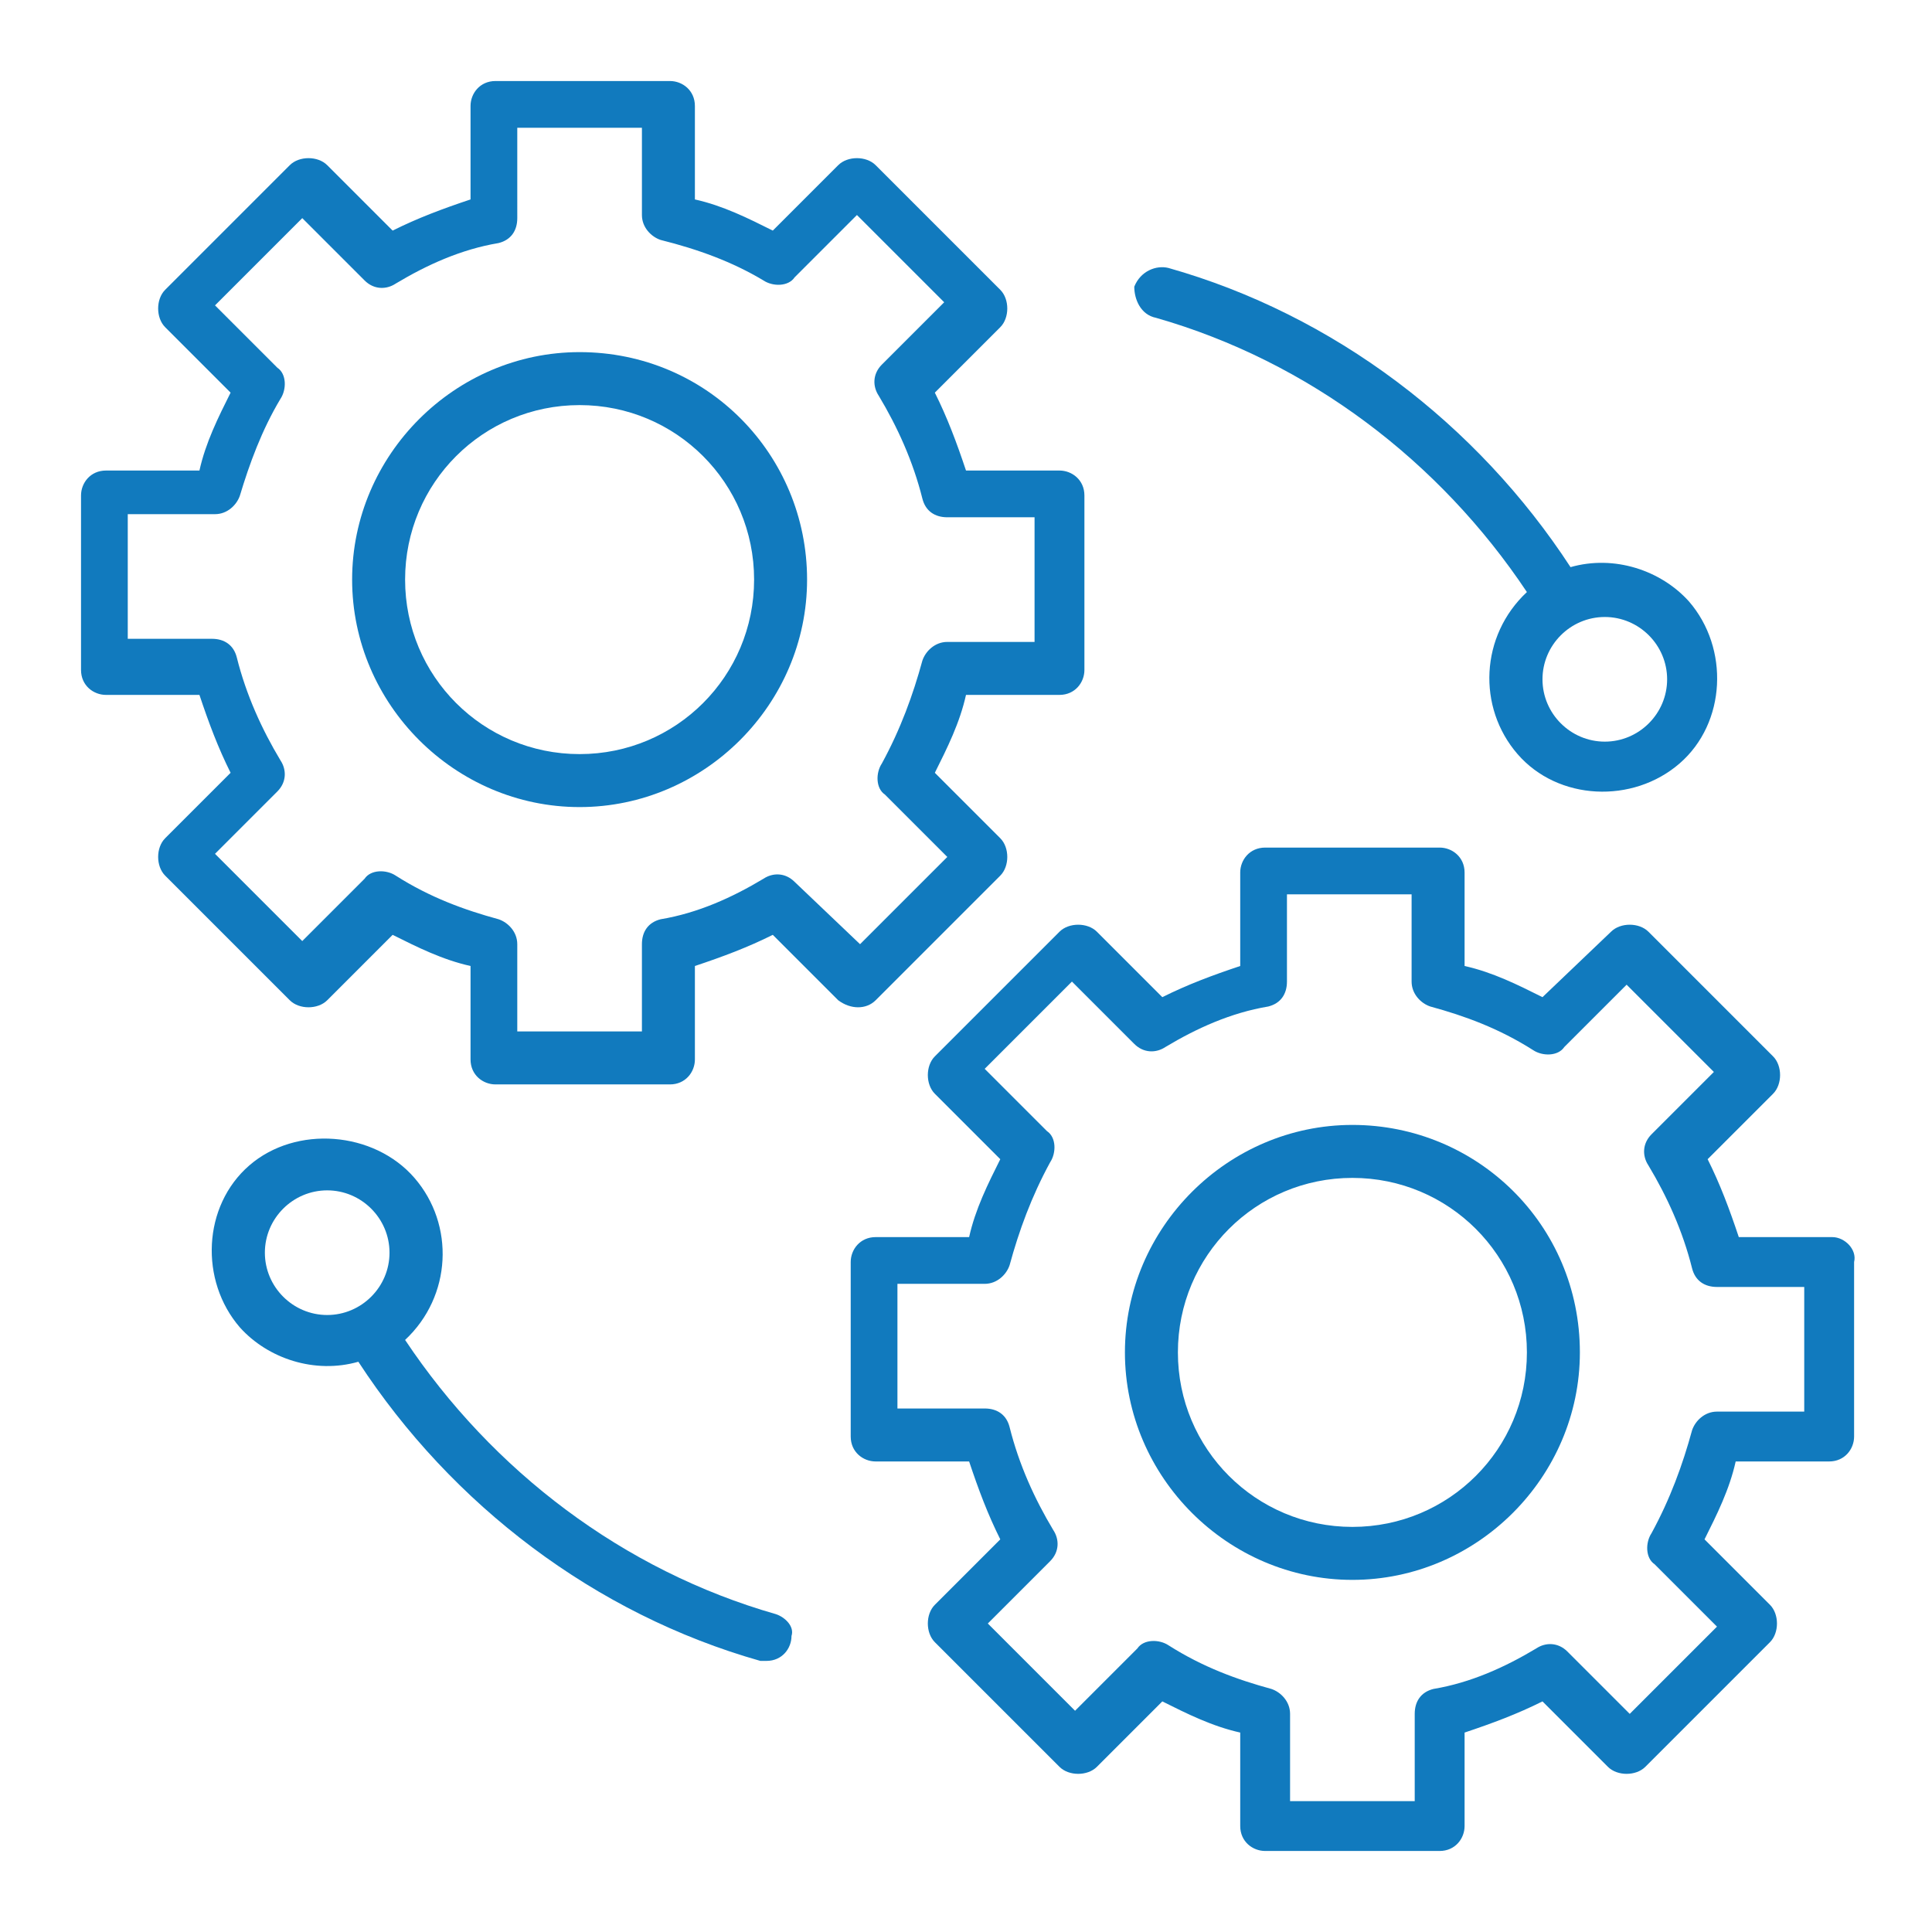
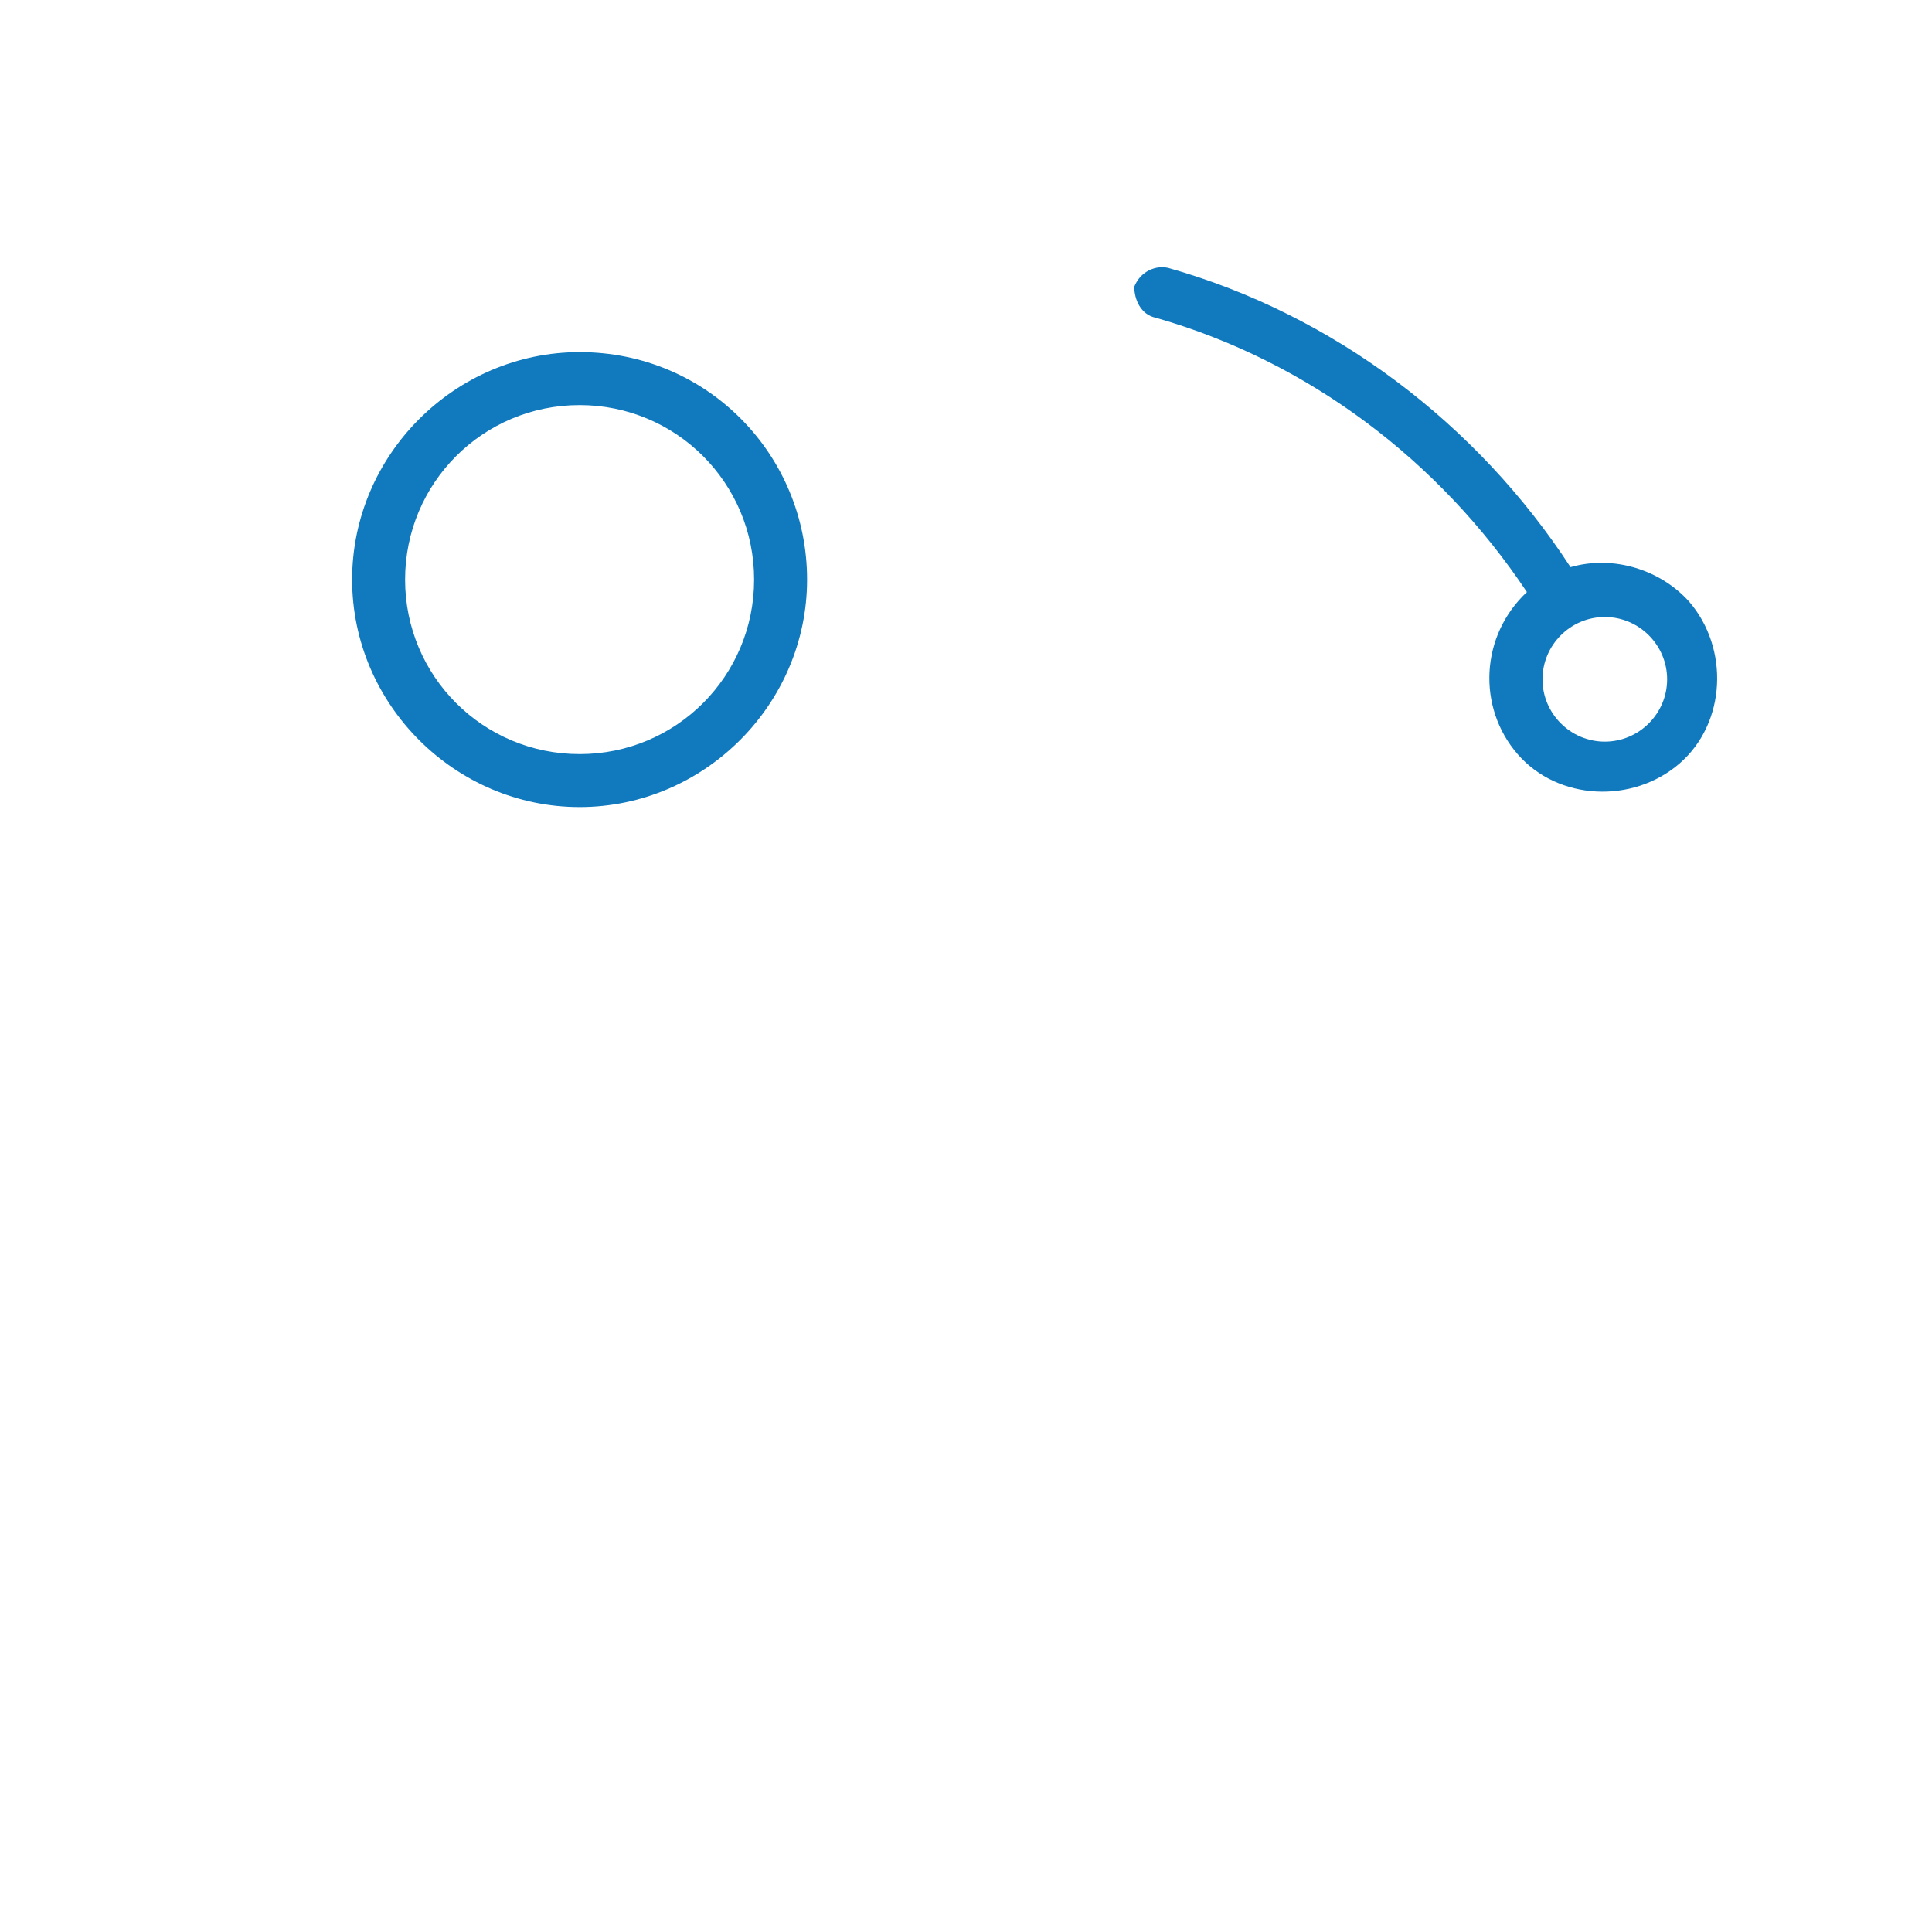
<svg xmlns="http://www.w3.org/2000/svg" version="1.1" id="Layer_1" x="0px" y="0px" width="62px" height="62px" viewBox="0 0 62 62" style="enable-background:new 0 0 62 62;" xml:space="preserve">
  <style type="text/css">
	.st0{fill:#117ABE;}
	.st1{fill-rule:evenodd;clip-rule:evenodd;fill:#117ABE;}
</style>
  <g>
-     <path class="st0" d="M28.1,32.1l4-4c0.3-0.3,0.3-0.9,0-1.2c0,0,0,0,0,0L30,24.8c0.4-0.8,0.8-1.6,1-2.5h3c0.5,0,0.8-0.4,0.8-0.8   v-5.6c0-0.5-0.4-0.8-0.8-0.8h-3c-0.3-0.9-0.6-1.7-1-2.5l2.1-2.1c0.3-0.3,0.3-0.9,0-1.2c0,0,0,0,0,0l-4-4c-0.3-0.3-0.9-0.3-1.2,0   c0,0,0,0,0,0l-2.1,2.1c-0.8-0.4-1.6-0.8-2.5-1v-3c0-0.5-0.4-0.8-0.8-0.8c0,0,0,0,0,0h-5.6c-0.5,0-0.8,0.4-0.8,0.8c0,0,0,0,0,0v3   c-0.9,0.3-1.7,0.6-2.5,1l-2.1-2.1c-0.3-0.3-0.9-0.3-1.2,0c0,0,0,0,0,0l-4,4c-0.3,0.3-0.3,0.9,0,1.2c0,0,0,0,0,0l2.1,2.1   c-0.4,0.8-0.8,1.6-1,2.5h-3c-0.5,0-0.8,0.4-0.8,0.8c0,0,0,0,0,0v5.6c0,0.5,0.4,0.8,0.8,0.8c0,0,0,0,0,0h3c0.3,0.9,0.6,1.7,1,2.5   l-2.1,2.1c-0.3,0.3-0.3,0.9,0,1.2c0,0,0,0,0,0l4,4c0.3,0.3,0.9,0.3,1.2,0l2.1-2.1c0.8,0.4,1.6,0.8,2.5,1v3c0,0.5,0.4,0.8,0.8,0.8   h5.6c0.5,0,0.8-0.4,0.8-0.8v-3c0.9-0.3,1.7-0.6,2.5-1l2.1,2.1C27.3,32.4,27.8,32.4,28.1,32.1L28.1,32.1z M25.5,28.3   c-0.3-0.3-0.7-0.3-1-0.1c-1,0.6-2.1,1.1-3.3,1.3c-0.4,0.1-0.6,0.4-0.6,0.8v2.8h-4v-2.8c0-0.4-0.3-0.7-0.6-0.8   c-1.1-0.3-2.2-0.7-3.3-1.4c-0.3-0.2-0.8-0.2-1,0.1l-2,2l-2.8-2.8l2-2c0.3-0.3,0.3-0.7,0.1-1c-0.6-1-1.1-2.1-1.4-3.3   c-0.1-0.4-0.4-0.6-0.8-0.6H4.1v-4h2.8c0.4,0,0.7-0.3,0.8-0.6C8,14.9,8.4,13.8,9,12.8c0.2-0.3,0.2-0.8-0.1-1l-2-2l2.8-2.8l2,2   c0.3,0.3,0.7,0.3,1,0.1c1-0.6,2.1-1.1,3.3-1.3c0.4-0.1,0.6-0.4,0.6-0.8V4.1h4v2.8c0,0.4,0.3,0.7,0.6,0.8C22.4,8,23.5,8.4,24.5,9   c0.3,0.2,0.8,0.2,1-0.1l2-2l2.8,2.8l-2,2c-0.3,0.3-0.3,0.7-0.1,1c0.6,1,1.1,2.1,1.4,3.3c0.1,0.4,0.4,0.6,0.8,0.6h2.8v4h-2.8   c-0.4,0-0.7,0.3-0.8,0.6c-0.3,1.1-0.7,2.2-1.3,3.3c-0.2,0.3-0.2,0.8,0.1,1l2,2l-2.8,2.8L25.5,28.3z" />
    <path class="st0" d="M18.6,11.3c-4,0-7.3,3.3-7.3,7.3s3.3,7.3,7.3,7.3s7.3-3.3,7.3-7.3C25.9,14.6,22.7,11.3,18.6,11.3z M18.6,24.2   c-3.1,0-5.6-2.5-5.6-5.6c0-3.1,2.5-5.6,5.6-5.6c3.1,0,5.6,2.5,5.6,5.6C24.2,21.7,21.7,24.2,18.6,24.2L18.6,24.2z" />
-     <path class="st0" d="M58.8,39.7h-3c-0.3-0.9-0.6-1.7-1-2.5l2.1-2.1c0.3-0.3,0.3-0.9,0-1.2c0,0,0,0,0,0l-4-4c-0.3-0.3-0.9-0.3-1.2,0   c0,0,0,0,0,0L49.5,32c-0.8-0.4-1.6-0.8-2.5-1v-3c0-0.5-0.4-0.8-0.8-0.8h-5.6c-0.5,0-0.8,0.4-0.8,0.8v3c-0.9,0.3-1.7,0.6-2.5,1   l-2.1-2.1c-0.3-0.3-0.9-0.3-1.2,0c0,0,0,0,0,0l-4,4c-0.3,0.3-0.3,0.9,0,1.2l2.1,2.1c-0.4,0.8-0.8,1.6-1,2.5h-3   c-0.5,0-0.8,0.4-0.8,0.8v5.6c0,0.5,0.4,0.8,0.8,0.8l0,0h3c0.3,0.9,0.6,1.7,1,2.5l-2.1,2.1c-0.3,0.3-0.3,0.9,0,1.2l4,4   c0.3,0.3,0.9,0.3,1.2,0c0,0,0,0,0,0l2.1-2.1c0.8,0.4,1.6,0.8,2.5,1v3c0,0.5,0.4,0.8,0.8,0.8c0,0,0,0,0,0h5.6c0.5,0,0.8-0.4,0.8-0.8   c0,0,0,0,0,0v-3c0.9-0.3,1.7-0.6,2.5-1l2.1,2.1c0.3,0.3,0.9,0.3,1.2,0c0,0,0,0,0,0l4-4c0.3-0.3,0.3-0.9,0-1.2c0,0,0,0,0,0l-2.1-2.1   c0.4-0.8,0.8-1.6,1-2.5h3c0.5,0,0.8-0.4,0.8-0.8c0,0,0,0,0,0v-5.6C59.6,40.1,59.2,39.7,58.8,39.7C58.8,39.7,58.8,39.7,58.8,39.7z    M57.9,45.3h-2.8c-0.4,0-0.7,0.3-0.8,0.6c-0.3,1.1-0.7,2.2-1.3,3.3c-0.2,0.3-0.2,0.8,0.1,1l2,2l-2.8,2.8l-2-2   c-0.3-0.3-0.7-0.3-1-0.1c-1,0.6-2.1,1.1-3.3,1.3c-0.4,0.1-0.6,0.4-0.6,0.8v2.8h-4v-2.8c0-0.4-0.3-0.7-0.6-0.8   c-1.1-0.3-2.2-0.7-3.3-1.4c-0.3-0.2-0.8-0.2-1,0.1l-2,2l-2.8-2.8l2-2c0.3-0.3,0.3-0.7,0.1-1c-0.6-1-1.1-2.1-1.4-3.3   c-0.1-0.4-0.4-0.6-0.8-0.6h-2.8v-4h2.8c0.4,0,0.7-0.3,0.8-0.6c0.3-1.1,0.7-2.2,1.3-3.3c0.2-0.3,0.2-0.8-0.1-1l-2-2l2.8-2.8l2,2   c0.3,0.3,0.7,0.3,1,0.1c1-0.6,2.1-1.1,3.3-1.3c0.4-0.1,0.6-0.4,0.6-0.8v-2.8h4v2.8c0,0.4,0.3,0.7,0.6,0.8c1.1,0.3,2.2,0.7,3.3,1.4   c0.3,0.2,0.8,0.2,1-0.1l2-2l2.8,2.8l-2,2c-0.3,0.3-0.3,0.7-0.1,1c0.6,1,1.1,2.1,1.4,3.3c0.1,0.4,0.4,0.6,0.8,0.6h2.8L57.9,45.3z" />
-     <path class="st0" d="M43.4,36.1c-4,0-7.3,3.3-7.3,7.3s3.3,7.3,7.3,7.3s7.3-3.3,7.3-7.3C50.7,39.3,47.4,36.1,43.4,36.1z M43.4,49   c-3.1,0-5.6-2.5-5.6-5.6c0-3.1,2.5-5.6,5.6-5.6c3.1,0,5.6,2.5,5.6,5.6C49,46.5,46.5,49,43.4,49L43.4,49z" />
    <path class="st0" d="M37.1,10.2c4.9,1.4,9.1,4.6,11.9,8.8c-1.5,1.4-1.6,3.7-0.3,5.2s3.7,1.6,5.2,0.3s1.6-3.7,0.3-5.2   c-0.9-1-2.4-1.5-3.8-1.1c-3-4.6-7.6-8.1-12.9-9.6c-0.4-0.1-0.9,0.1-1.1,0.6C36.4,9.6,36.6,10.1,37.1,10.2   C37.1,10.2,37.1,10.2,37.1,10.2L37.1,10.2z M53.5,21.8c0,1.1-0.9,2-2,2c-1.1,0-2-0.9-2-2c0-1.1,0.9-2,2-2l0,0   C52.6,19.8,53.5,20.7,53.5,21.8z" />
-     <path class="st0" d="M24.9,51.8c-4.9-1.4-9.1-4.6-11.9-8.8c1.5-1.4,1.6-3.7,0.3-5.2S9.5,36.1,8,37.4s-1.6,3.7-0.3,5.2   c0.9,1,2.4,1.5,3.8,1.1c3,4.6,7.6,8.1,12.9,9.6c0.1,0,0.2,0,0.2,0c0.5,0,0.8-0.4,0.8-0.8C25.5,52.2,25.2,51.9,24.9,51.8L24.9,51.8z    M8.5,40.2c0-1.1,0.9-2,2-2c1.1,0,2,0.9,2,2c0,1.1-0.9,2-2,2C9.4,42.2,8.5,41.3,8.5,40.2z" />
  </g>
</svg>